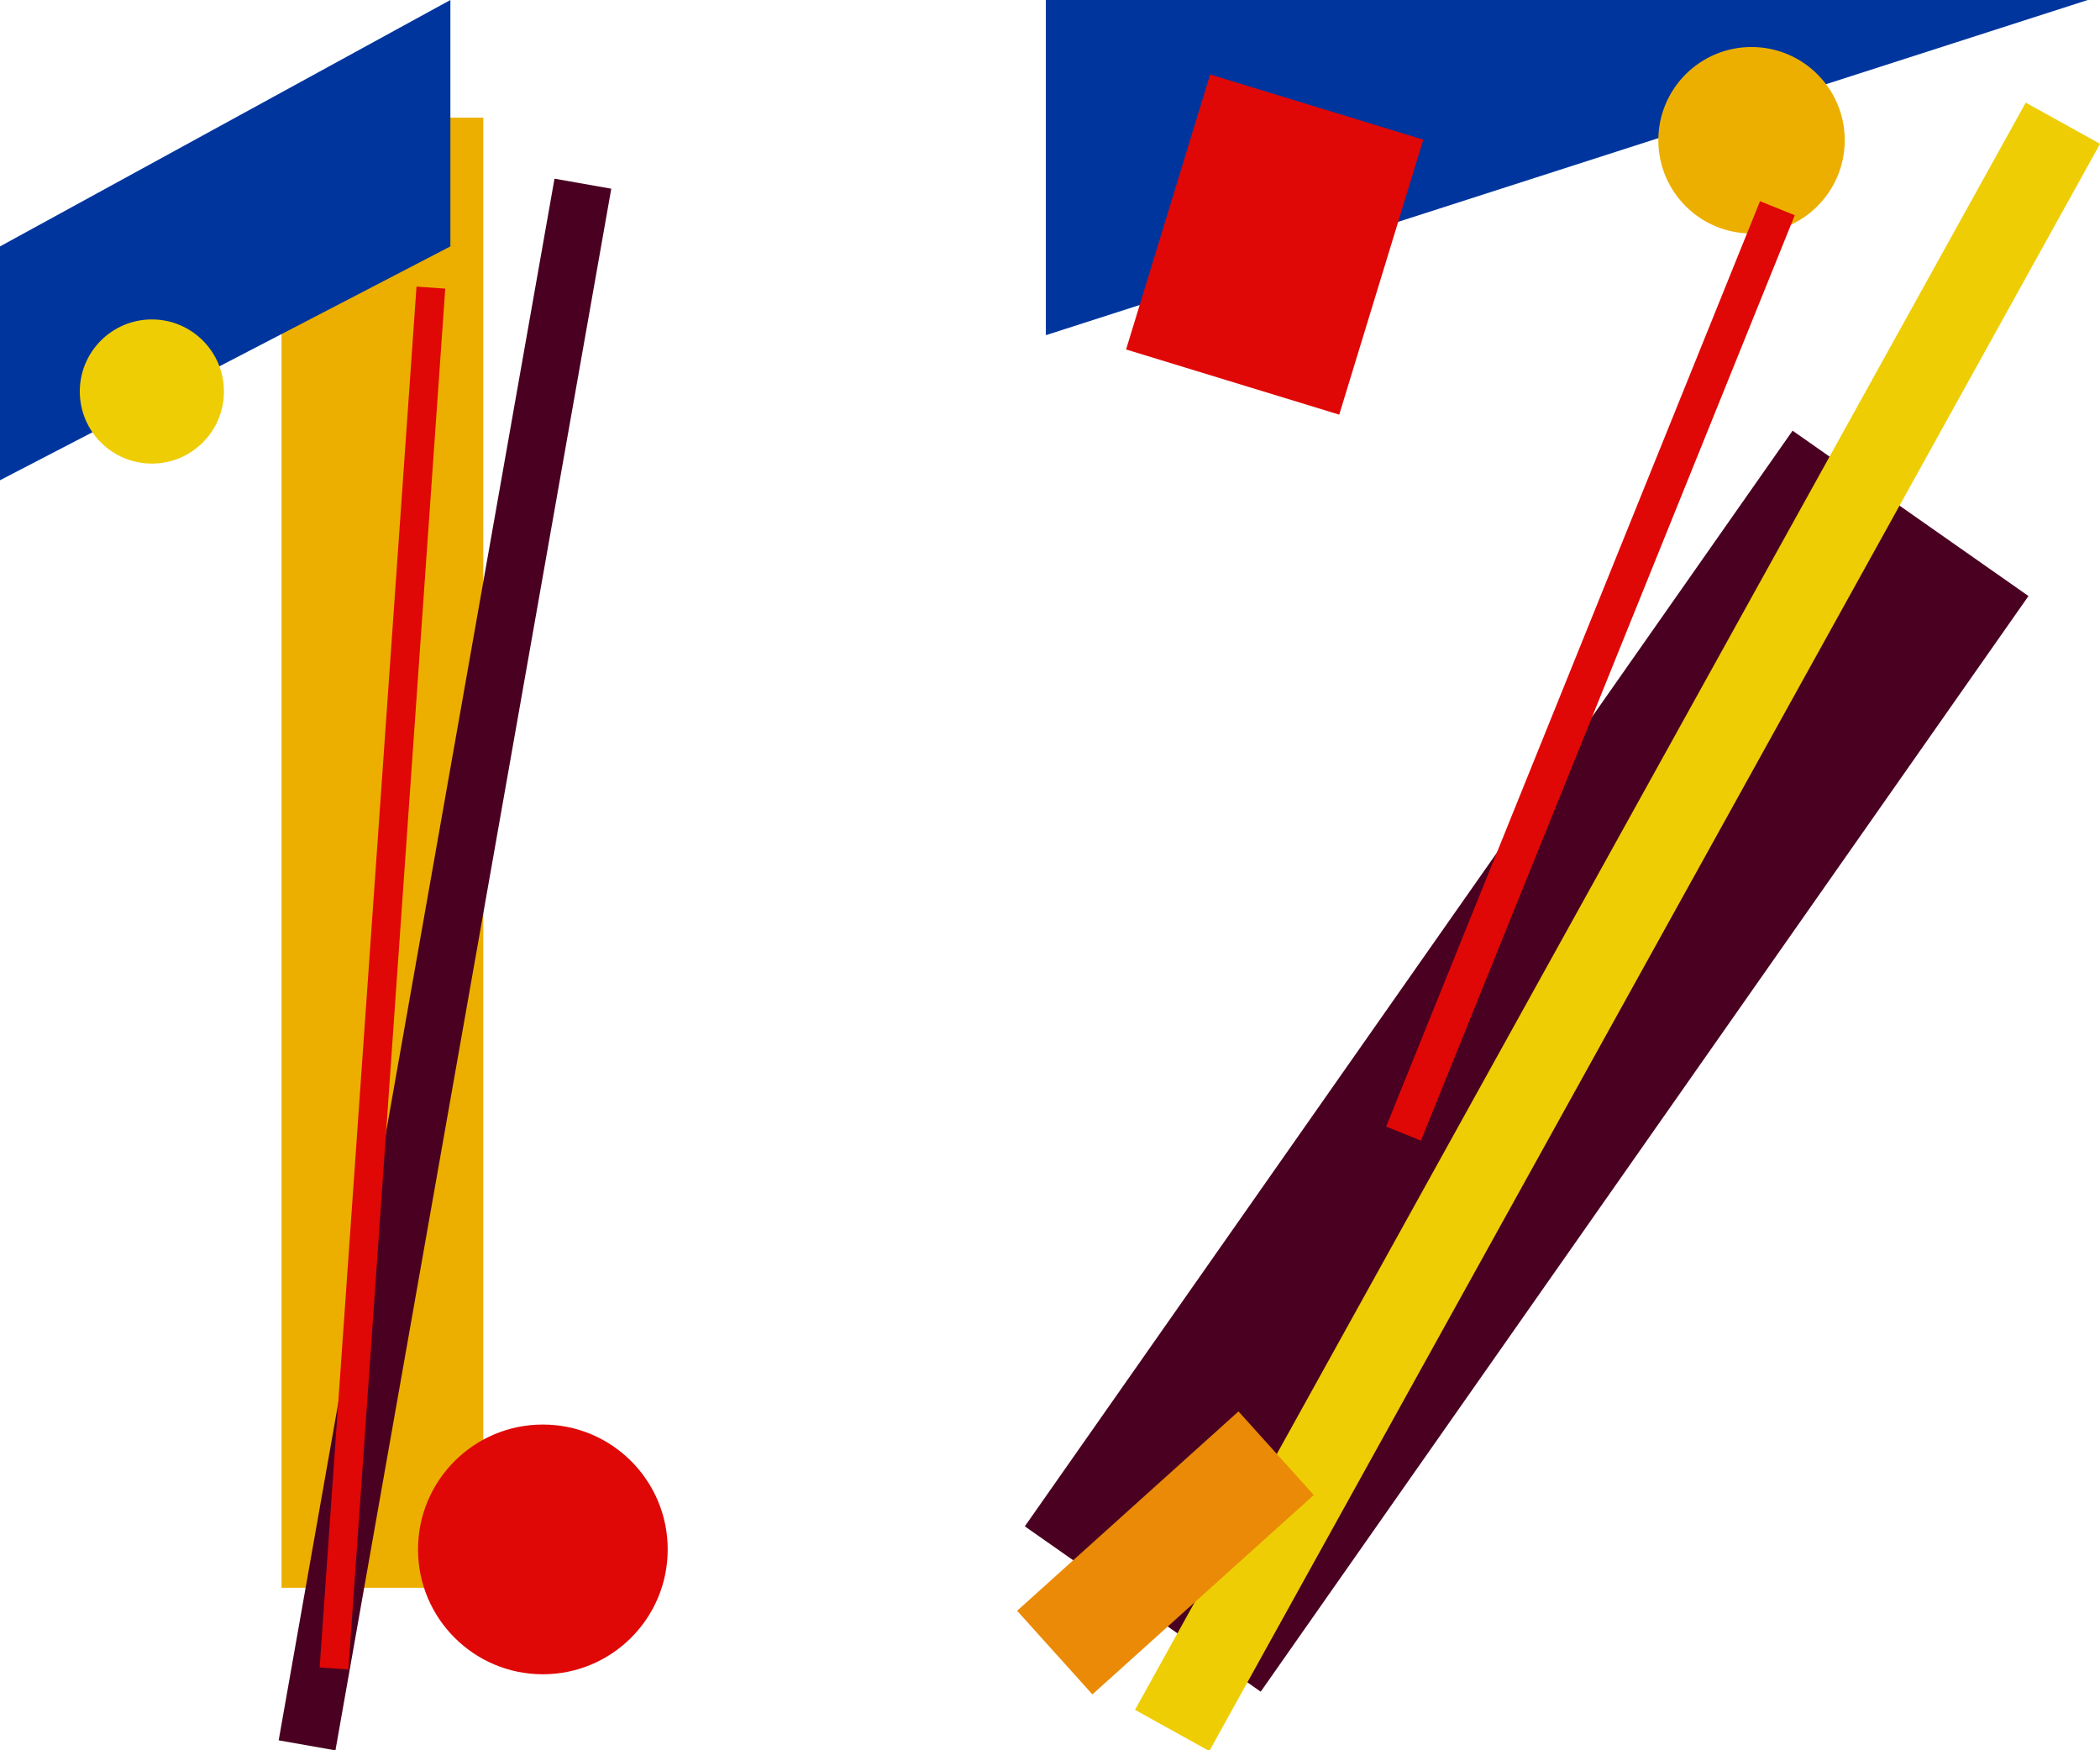
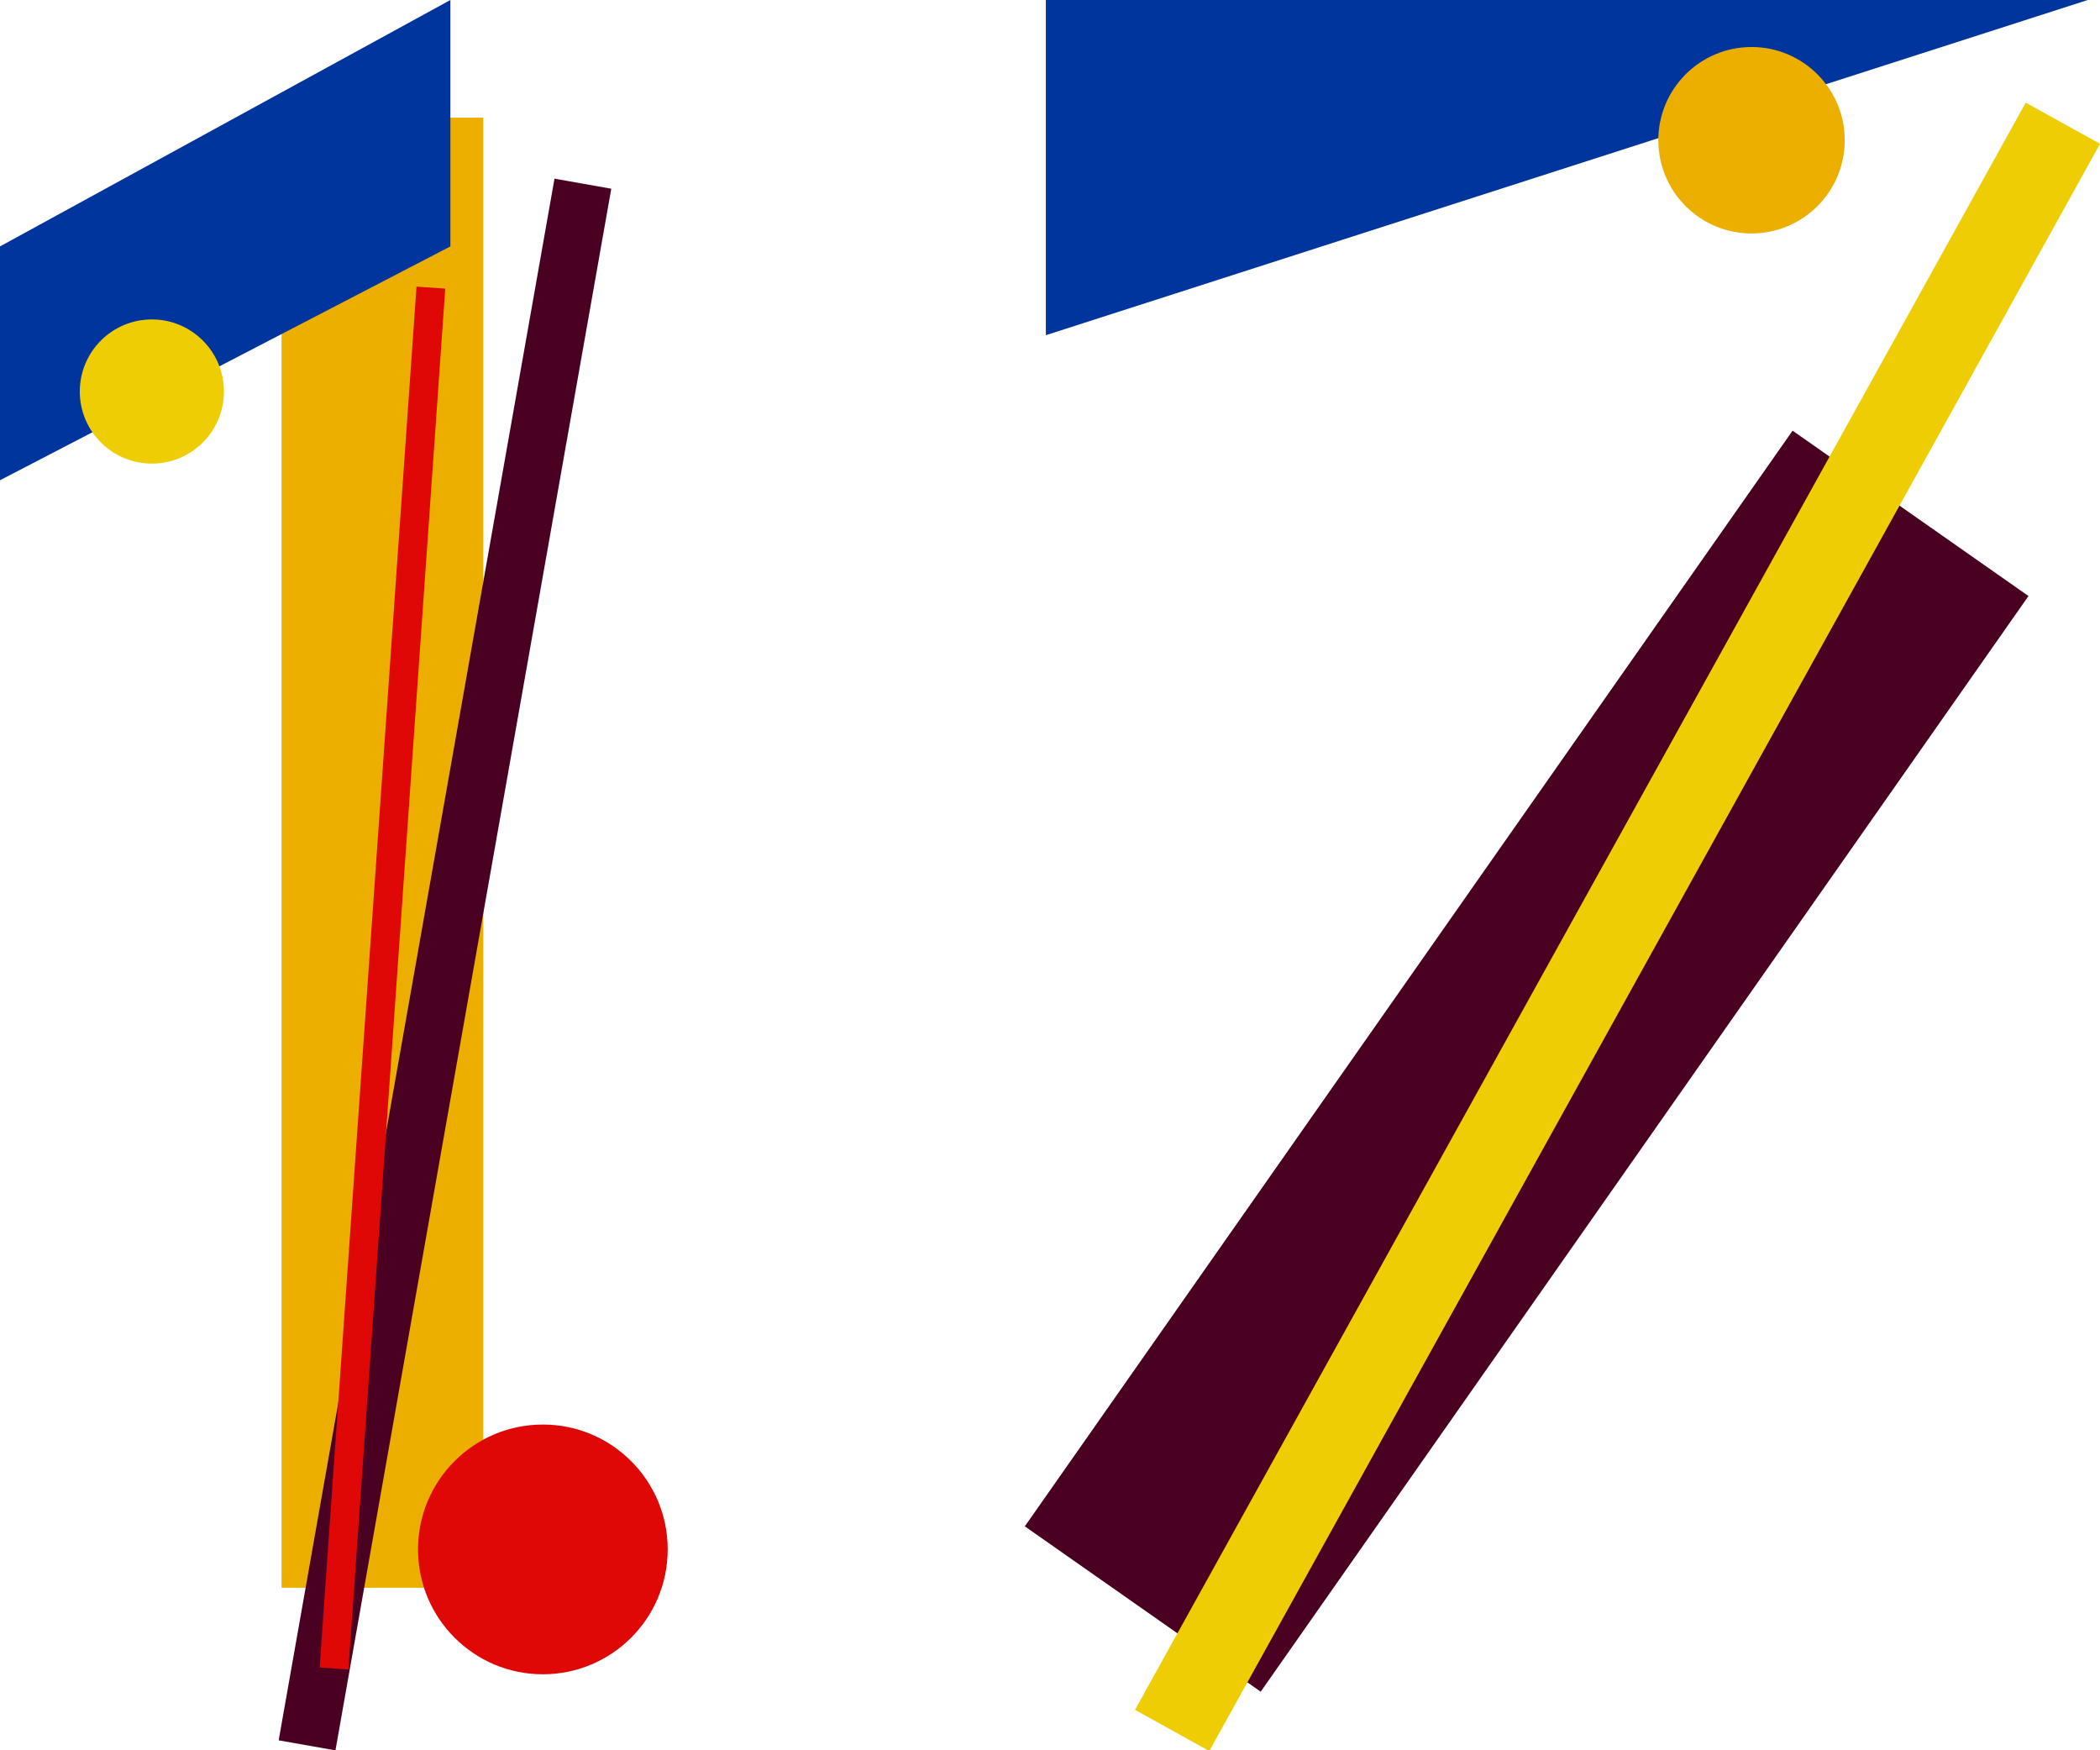
<svg xmlns="http://www.w3.org/2000/svg" width="59.999" height="50" viewBox="0 0 59.999 50">
  <g id="_17" data-name="17" transform="translate(-1163 -956)">
    <g id="Group_6025" data-name="Group 6025" transform="translate(488.21 -726.973)">
      <path id="Path_2559" data-name="Path 2559" d="M7946.566,2219.795v9.575l29.768-9.575Z" transform="translate(-7241.895 -536.822)" fill="#00359e" />
-       <rect id="Rectangle_3120" data-name="Rectangle 3120" width="6.368" height="8.214" transform="translate(709.365 1685.101) rotate(17)" fill="#df0806" />
      <circle id="Ellipse_229" data-name="Ellipse 229" cx="2.663" cy="2.663" r="2.663" transform="translate(722.17 1684.316)" fill="#ecaf00" />
      <rect id="Rectangle_3118" data-name="Rectangle 3118" width="8.229" height="38.216" transform="matrix(0.819, 0.574, -0.574, 0.819, 726.006, 1695.276)" fill="#4a0121" />
      <rect id="Rectangle_3119" data-name="Rectangle 3119" width="2.426" height="52.471" transform="matrix(0.875, 0.485, -0.485, 0.875, 732.667, 1685.905)" fill="#eecd04" />
-       <rect id="Rectangle_3121" data-name="Rectangle 3121" width="8.511" height="3.214" transform="translate(703.85 1728.987) rotate(-42)" fill="#eb8a06" />
-       <rect id="Rectangle_3133" data-name="Rectangle 3133" width="28.511" height="1.071" transform="translate(714.395 1715.155) rotate(-68)" fill="#df0806" />
    </g>
    <g id="Group_6021" data-name="Group 6021" transform="translate(722.061 -1697.918)">
      <rect id="Rectangle_3147" data-name="Rectangle 3147" width="41.996" height="5.764" transform="translate(448.983 2699.275) rotate(-90)" fill="#ecaf00" />
      <circle id="Ellipse_241" data-name="Ellipse 241" cx="3.567" cy="3.567" r="3.567" transform="translate(452.882 2694.612)" fill="#df0806" />
      <rect id="Rectangle_3148" data-name="Rectangle 3148" width="45.29" height="1.647" transform="matrix(0.174, -0.985, 0.985, 0.174, 448.901, 2703.633)" fill="#4a0121" />
      <rect id="Rectangle_3149" data-name="Rectangle 3149" width="39.526" height="0.823" transform="matrix(0.07, -0.998, 0.998, 0.07, 450.072, 2701.552)" fill="#df0806" />
      <path id="Path_2574" data-name="Path 2574" d="M6062.708,2659.939v6.68l12.868-6.68V2652.9Z" transform="translate(-5621.769 1.018)" fill="#00359e" />
      <circle id="Ellipse_240" data-name="Ellipse 240" cx="2.059" cy="2.059" r="2.059" transform="translate(443.219 2663.043)" fill="#eecd04" />
    </g>
  </g>
</svg>